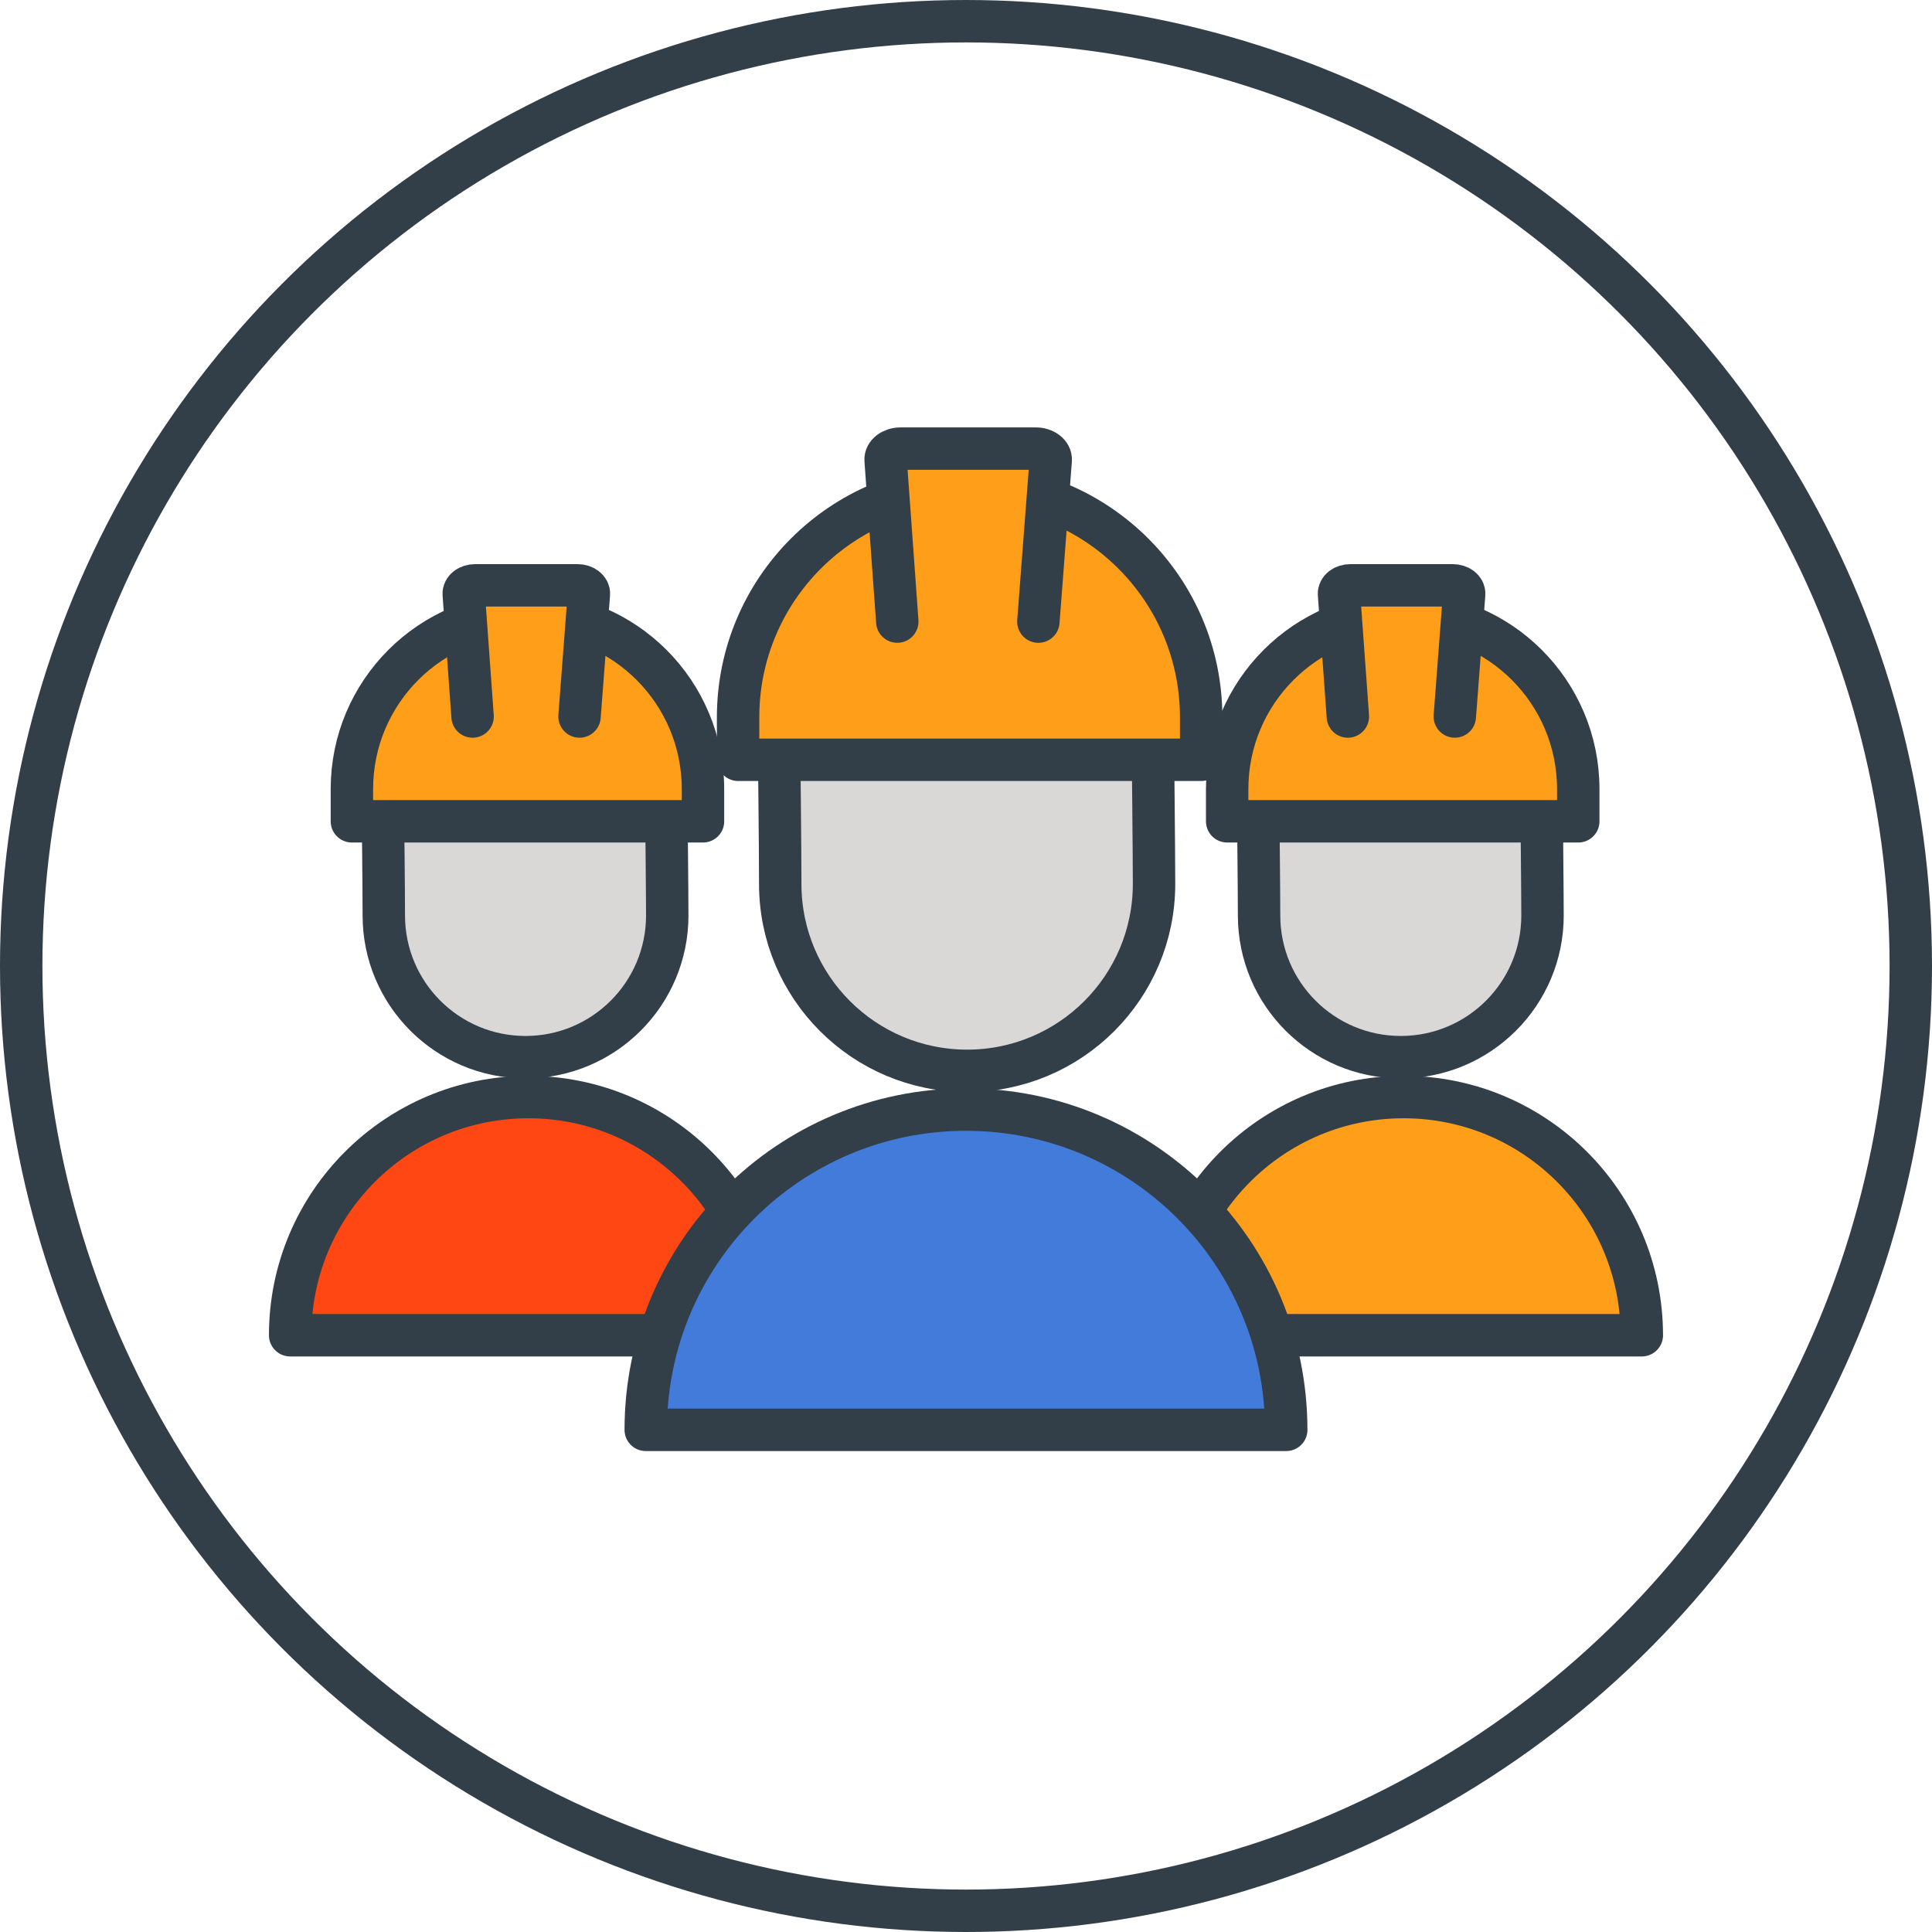
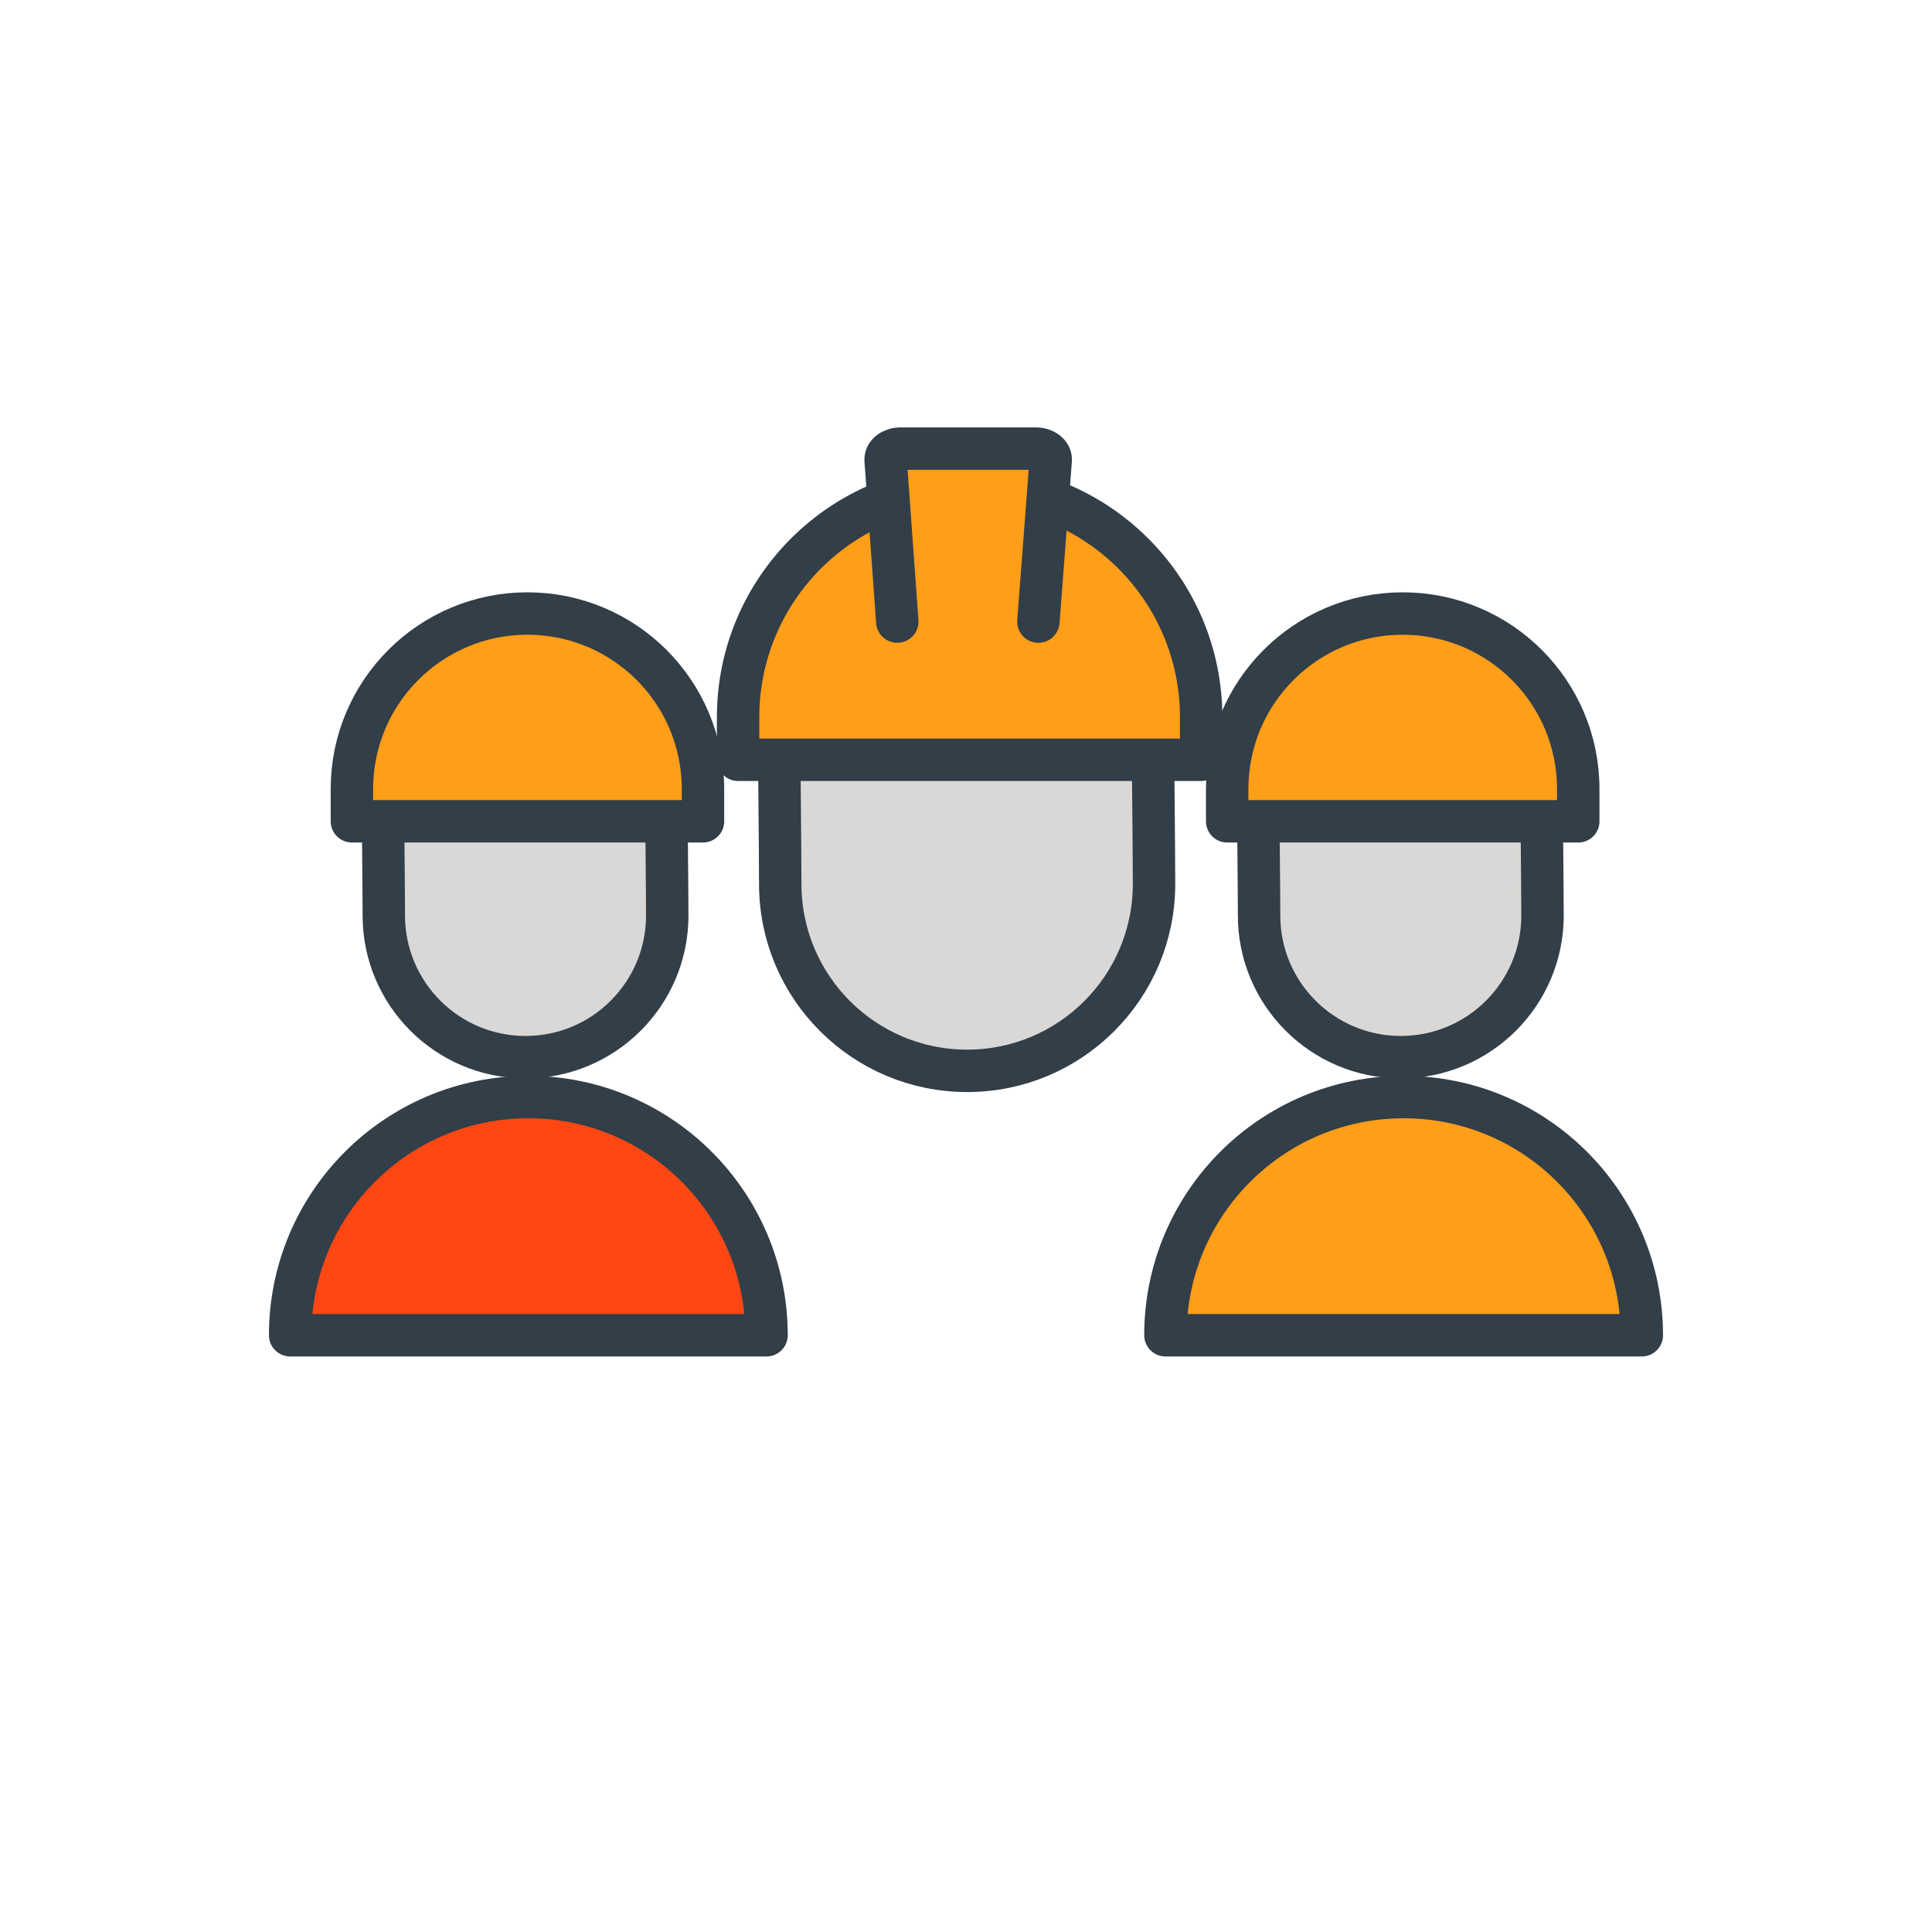
<svg xmlns="http://www.w3.org/2000/svg" id="Layer_2" viewBox="0 0 1002.08 1002.08">
  <defs>
    <style>.cls-1{fill:#d9d8d6;}.cls-1,.cls-2,.cls-3,.cls-4{stroke-linecap:round;stroke-linejoin:round;}.cls-1,.cls-2,.cls-3,.cls-4,.cls-5{stroke:#323e48;stroke-width:22px;}.cls-2{fill:#427bda;}.cls-3{fill:#ff9e18;}.cls-4{fill:#ff4713;}.cls-5{fill:none;stroke-miterlimit:10;}</style>
  </defs>
  <g id="Layer_1-2">
-     <circle class="cls-5" cx="501.04" cy="501.04" r="490.04" />
    <path class="cls-4" d="m397.59,692.56h-247.09c0-68.23,55.31-123.54,123.54-123.54s123.54,55.31,123.54,123.54Z" />
    <path class="cls-3" d="m851.57,692.56h-247.09c0-68.23,55.31-123.54,123.54-123.54s123.54,55.31,123.54,123.54Z" />
-     <path class="cls-2" d="m667.14,741.62h-332.21c0-91.74,74.37-166.1,166.1-166.1s166.1,74.37,166.1,166.1Z" />
    <path class="cls-1" d="m598.57,458.48c0,53.54-43.4,96.94-96.94,96.94s-96.94-43.4-96.94-96.94c0-17.9-.59-70.93-.59-70.93,0,0,61.89-26.01,97.53-26.01,38.27,0,96.35,24.83,96.35,24.83,0,0,.59,56.85.59,72.12Z" />
    <path class="cls-3" d="m623.01,394.08v-22.04c0-66.32-53.76-120.09-120.09-120.09h0c-66.32,0-120.09,53.76-120.09,120.09v22.04h240.17Z" />
    <path class="cls-3" d="m465.4,322.4l-6.05-83.79c-.23-3.22,3.32-5.93,7.79-5.93h70.05c4.48,0,8.03,2.72,7.79,5.95l-6.4,83.78" />
    <path class="cls-1" d="m800.07,474.82c0,40.6-32.91,73.51-73.51,73.51s-73.51-32.91-73.51-73.51c0-13.57-.45-53.79-.45-53.79,0,0,46.93-19.72,73.95-19.72,29.02,0,73.06,18.82,73.06,18.82,0,0,.45,43.1.45,54.68Z" />
    <path class="cls-3" d="m818.6,425.99v-16.72c0-50.29-40.77-91.05-91.05-91.05h0c-50.29,0-91.05,40.77-91.05,91.05v16.72h182.11Z" />
-     <path class="cls-3" d="m699.1,371.64l-4.59-63.54c-.18-2.45,2.52-4.5,5.9-4.5h53.11c3.39,0,6.09,2.06,5.9,4.51l-4.85,63.52" />
    <path class="cls-1" d="m346.09,474.82c0,40.6-32.91,73.51-73.51,73.51s-73.51-32.91-73.51-73.51c0-13.57-.45-53.79-.45-53.79,0,0,46.93-19.72,73.95-19.72,29.02,0,73.06,18.82,73.06,18.82,0,0,.45,43.1.45,54.68Z" />
    <path class="cls-3" d="m364.62,425.99v-16.72c0-50.29-40.77-91.05-91.05-91.05h0c-50.29,0-91.05,40.77-91.05,91.05v16.72h182.11Z" />
-     <path class="cls-3" d="m245.12,371.64l-4.59-63.54c-.18-2.45,2.52-4.5,5.9-4.5h53.11c3.39,0,6.09,2.06,5.9,4.51l-4.85,63.52" />
  </g>
</svg>